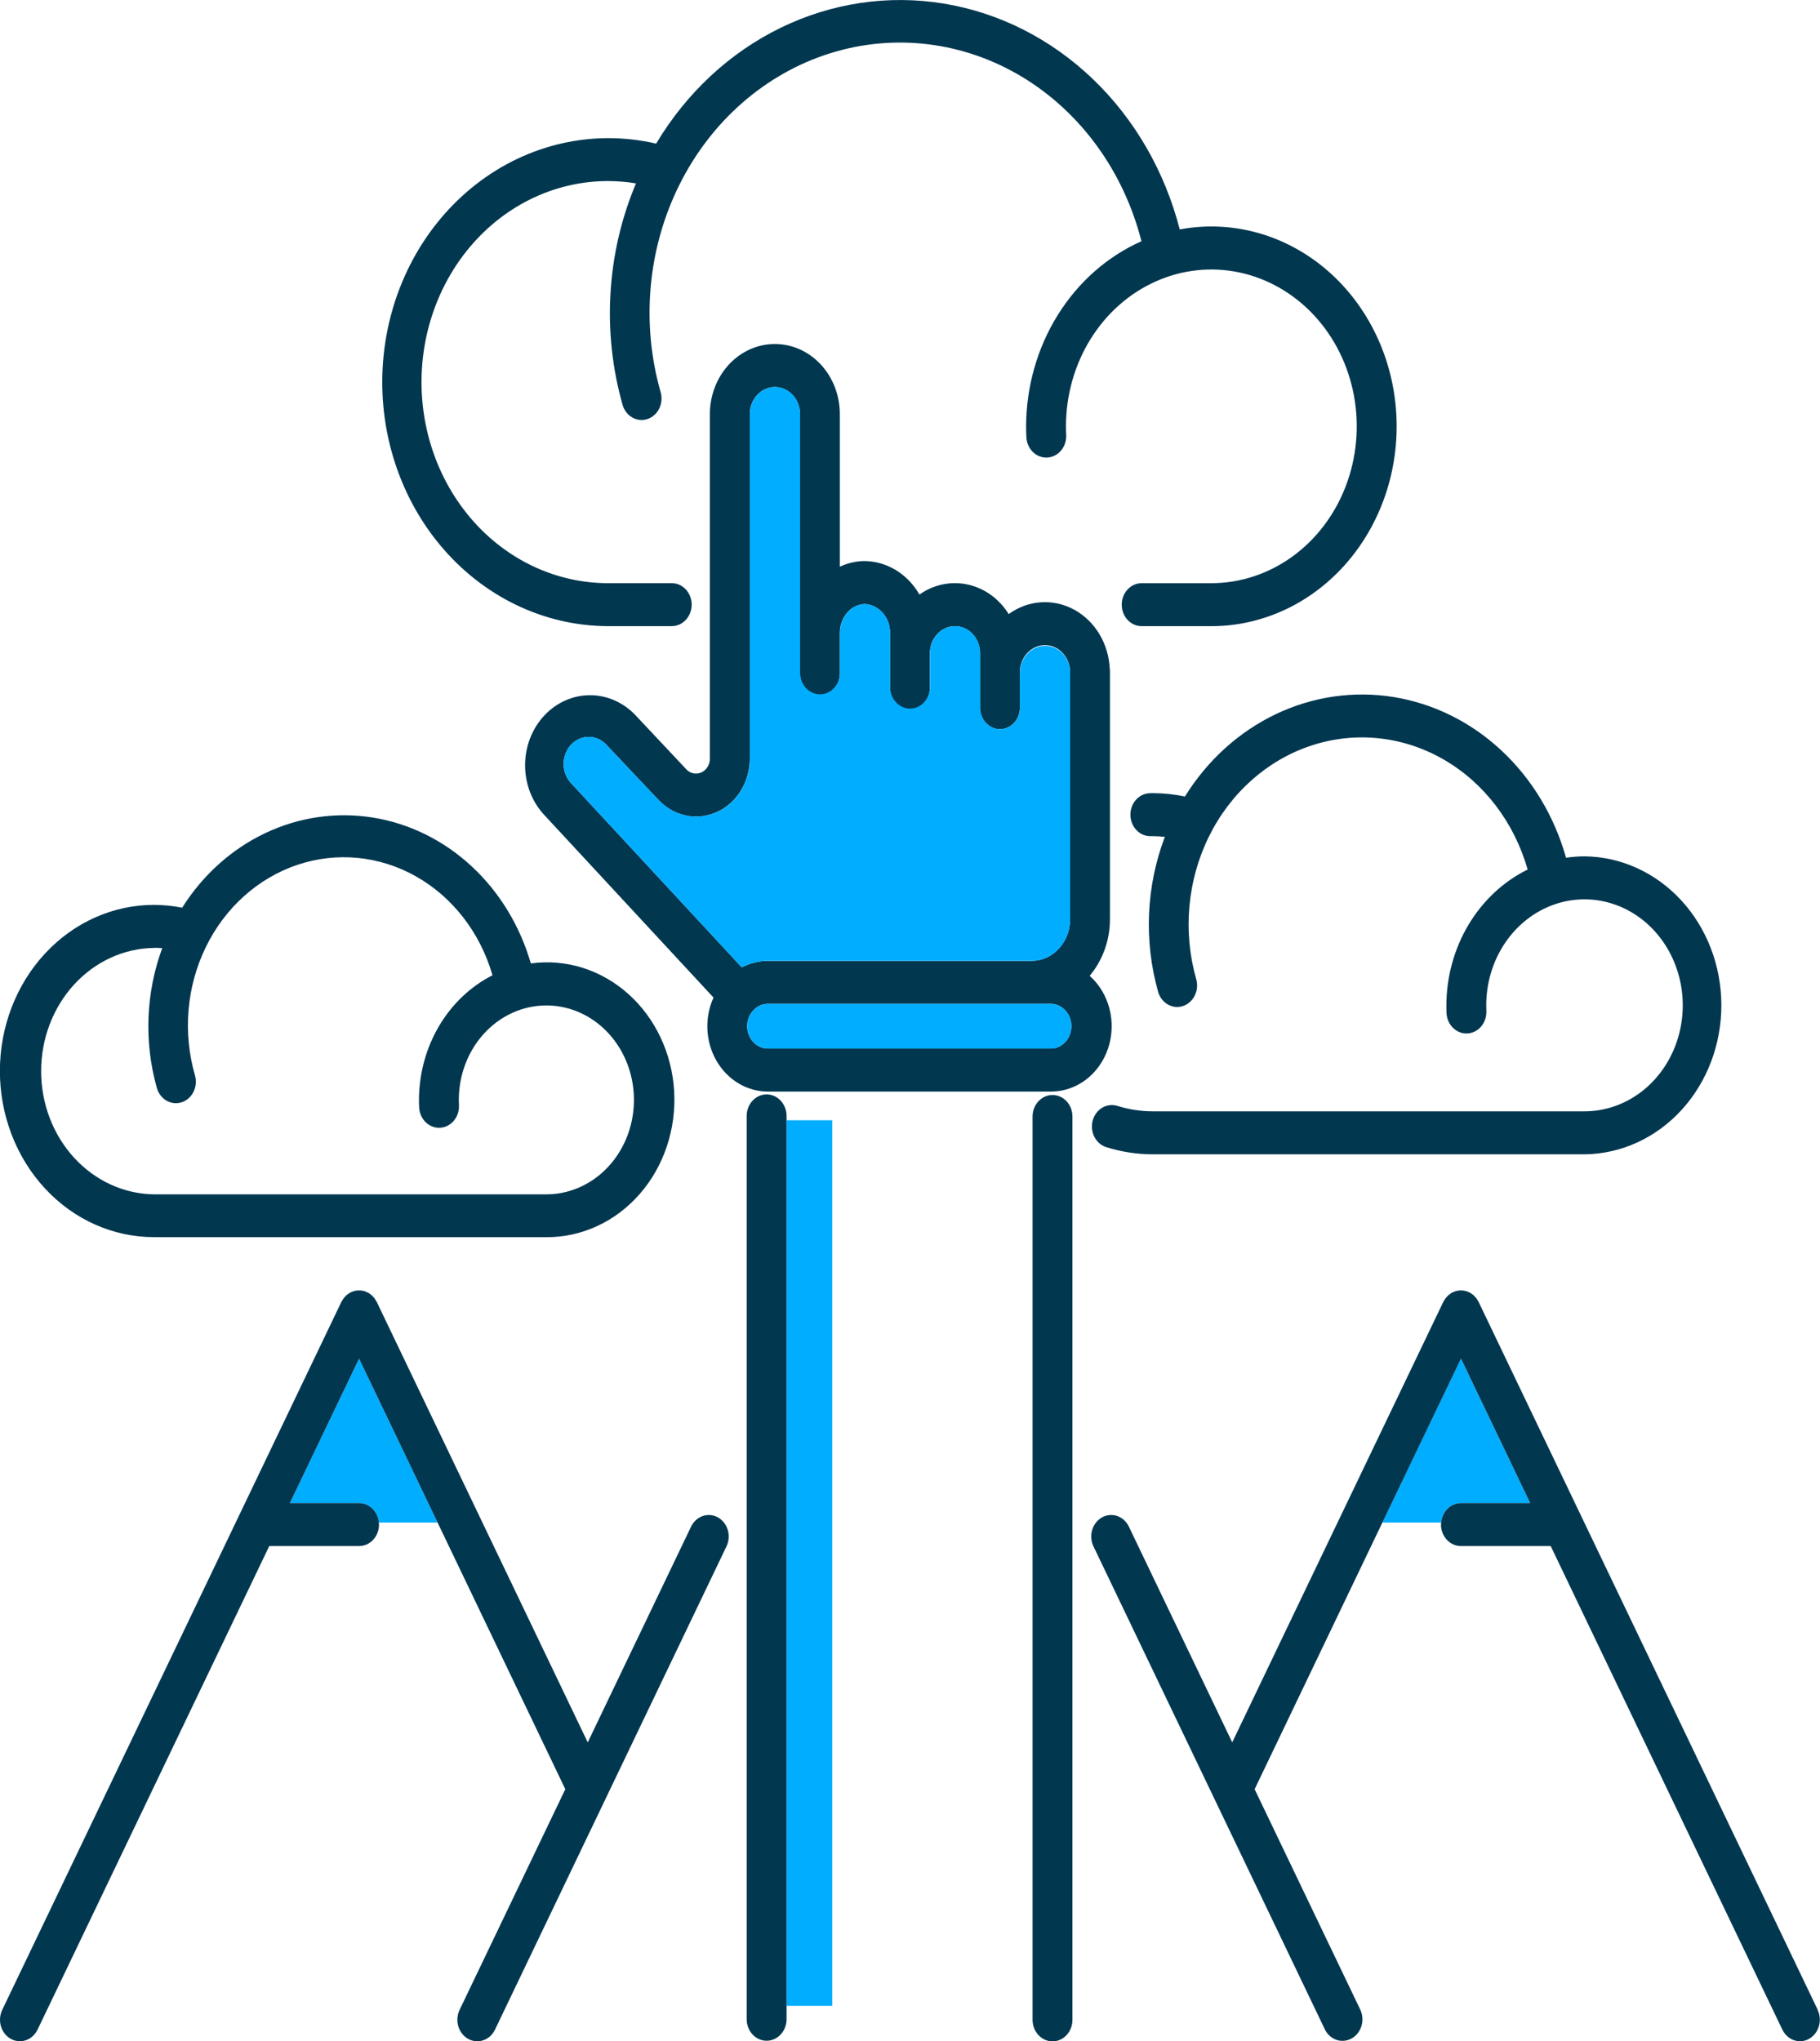
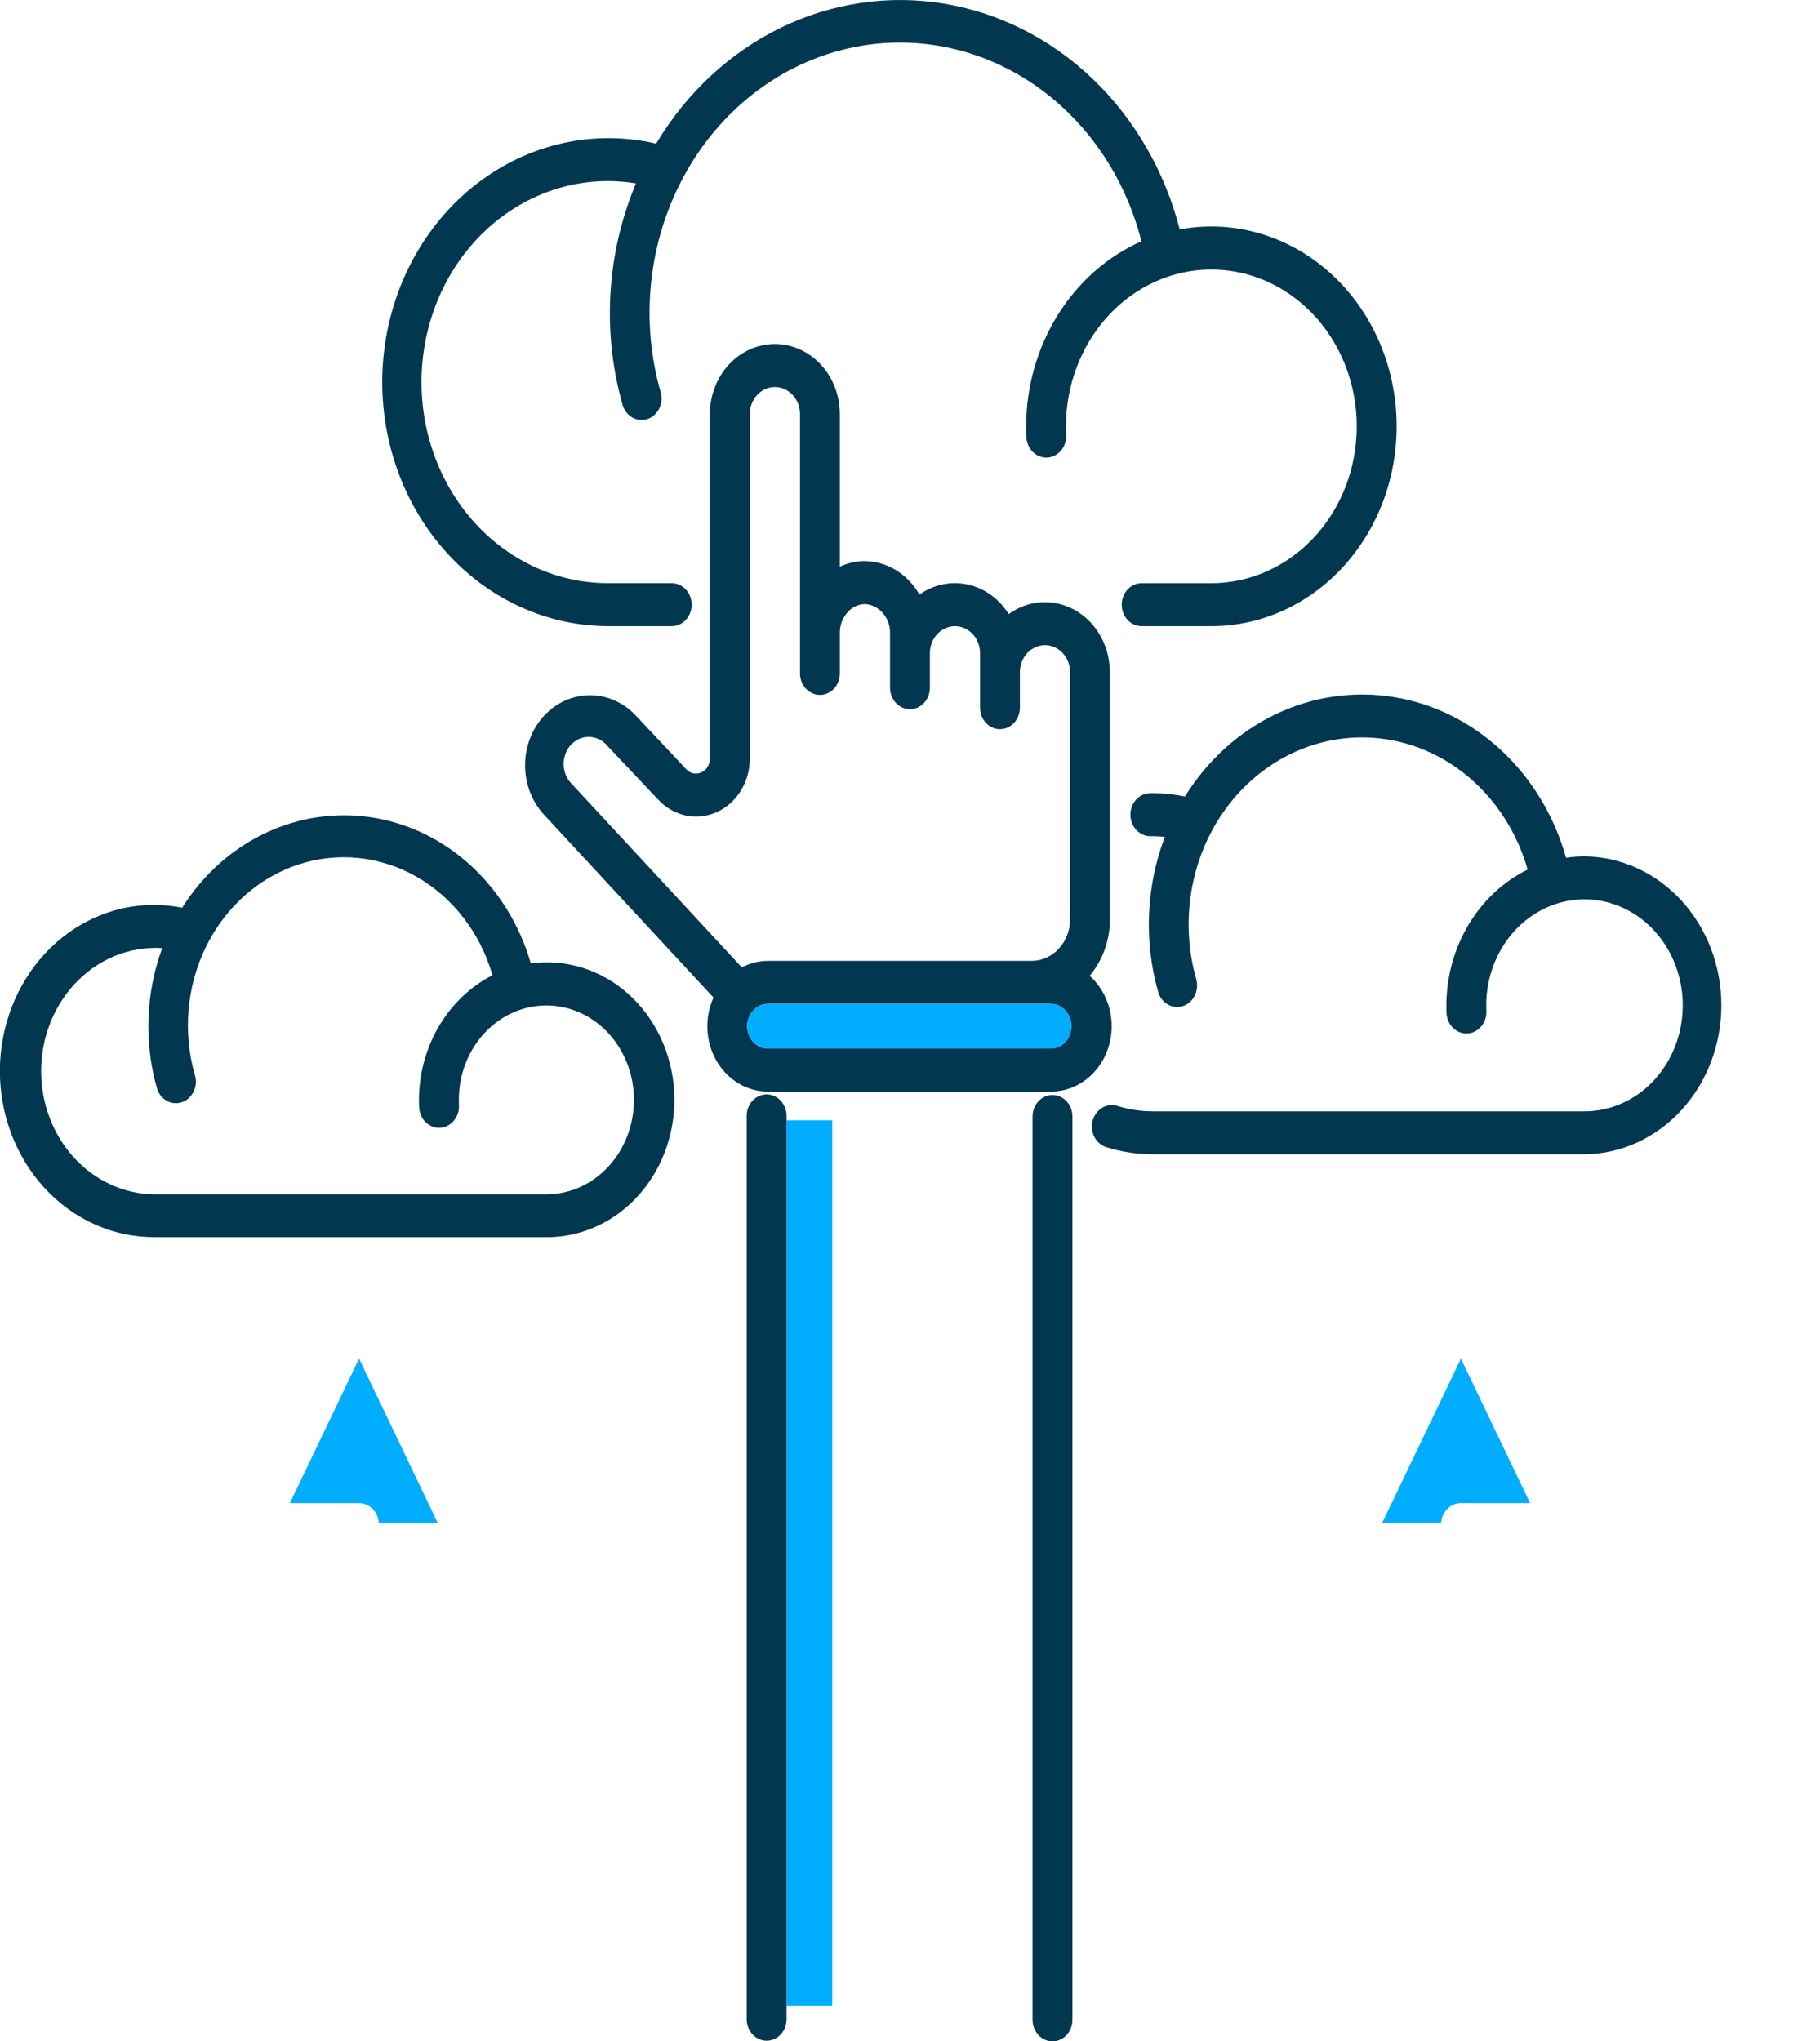
<svg xmlns="http://www.w3.org/2000/svg" width="239" height="268" viewBox="0 0 239 268" fill="none">
  <path d="M109.295 147.081H103.289V263.347H109.295V147.081Z" fill="#00ADFF" />
-   <path d="M38.066 197.343H47.152C47.801 197.344 48.427 197.606 48.907 198.079C49.386 198.552 49.684 199.201 49.743 199.899H57.462L47.152 178.378L38.066 197.343Z" fill="#00ADFF" />
+   <path d="M38.066 197.343H47.152C47.801 197.344 48.427 197.606 48.907 198.079C49.386 198.552 49.684 199.201 49.743 199.899H57.462L47.152 178.378L38.066 197.343" fill="#00ADFF" />
  <path d="M191.848 197.343H200.93L191.848 178.378L181.525 199.899H189.246C189.307 199.2 189.607 198.55 190.088 198.077C190.569 197.604 191.197 197.342 191.848 197.343Z" fill="#00ADFF" />
  <path d="M100.854 143.314H138.039C139.676 143.312 141.273 142.765 142.611 141.747C143.949 140.73 144.964 139.293 145.517 137.631C146.07 135.969 146.134 134.164 145.701 132.461C145.267 130.758 144.357 129.241 143.095 128.117C144.804 126.086 145.753 123.443 145.756 120.701V88.047C145.756 87.981 145.739 87.911 145.733 87.843C145.666 86.212 145.197 84.63 144.375 83.259C143.554 81.888 142.408 80.778 141.056 80.043C139.705 79.307 138.196 78.974 136.685 79.076C135.174 79.178 133.716 79.713 132.46 80.625C131.213 78.619 129.283 77.225 127.088 76.745C124.893 76.265 122.612 76.738 120.739 78.062C119.984 76.738 118.932 75.641 117.68 74.871C116.428 74.102 115.017 73.686 113.576 73.661C112.443 73.663 111.323 73.917 110.285 74.406V54.365C110.285 53.156 110.065 51.96 109.636 50.843C109.207 49.727 108.579 48.713 107.786 47.858C106.994 47.004 106.053 46.326 105.018 45.864C103.983 45.401 102.874 45.163 101.753 45.163C100.633 45.163 99.523 45.401 98.488 45.864C97.453 46.326 96.512 47.004 95.72 47.858C94.928 48.713 94.299 49.727 93.871 50.843C93.442 51.96 93.221 53.156 93.221 54.365V99.626C93.214 100.145 93.017 100.64 92.672 101.003C92.328 101.366 91.864 101.567 91.382 101.561C91.142 101.564 90.904 101.512 90.683 101.411C90.462 101.31 90.262 101.161 90.097 100.973C90.082 100.965 90.069 100.953 90.059 100.939C90.059 100.939 90.044 100.912 90.027 100.9L83.425 93.873C81.818 92.19 79.661 91.257 77.421 91.274C75.181 91.292 73.038 92.259 71.453 93.967C69.869 95.675 68.971 97.986 68.954 100.402C68.936 102.817 69.8 105.144 71.36 106.878L93.697 130.973C93.102 132.281 92.827 133.732 92.897 135.188C92.967 136.643 93.38 138.056 94.097 139.291C94.814 140.527 95.811 141.544 96.995 142.248C98.178 142.952 99.508 143.319 100.86 143.314H100.854ZM138.039 137.67H100.854C100.129 137.671 99.435 137.361 98.922 136.81C98.408 136.259 98.118 135.511 98.115 134.73C98.119 133.952 98.407 133.207 98.918 132.657C99.428 132.107 100.119 131.796 100.841 131.793H138.039C138.748 131.814 139.422 132.133 139.917 132.682C140.412 133.231 140.689 133.966 140.689 134.732C140.689 135.497 140.412 136.233 139.917 136.781C139.422 137.33 138.748 137.649 138.039 137.67ZM75.049 102.886C74.727 102.559 74.469 102.165 74.292 101.729C74.114 101.292 74.019 100.821 74.014 100.344C74.008 99.867 74.092 99.394 74.26 98.953C74.427 98.511 74.676 98.111 74.99 97.775C75.304 97.44 75.678 97.176 76.088 96.999C76.499 96.823 76.939 96.737 77.381 96.747C77.823 96.758 78.259 96.864 78.662 97.06C79.065 97.256 79.427 97.537 79.728 97.888L86.374 104.926C86.382 104.936 86.391 104.945 86.402 104.951C87.384 106.021 88.638 106.753 90.006 107.054C91.373 107.354 92.793 107.21 94.085 106.64C95.377 106.069 96.483 105.098 97.262 103.85C98.042 102.601 98.46 101.131 98.465 99.626V54.365C98.465 53.422 98.812 52.519 99.43 51.852C100.048 51.186 100.886 50.811 101.76 50.811C102.633 50.811 103.471 51.186 104.089 51.852C104.707 52.519 105.054 53.422 105.054 54.365V88.413C105.054 89.162 105.33 89.879 105.821 90.409C106.311 90.938 106.977 91.235 107.671 91.235C108.365 91.235 109.03 90.938 109.521 90.409C110.012 89.879 110.287 89.162 110.287 88.413V83.056C110.293 82.305 110.502 81.572 110.888 80.947C111.176 80.455 111.572 80.047 112.042 79.76C112.512 79.474 113.04 79.317 113.58 79.305C114.472 79.357 115.312 79.777 115.925 80.478C116.539 81.178 116.88 82.106 116.877 83.069V90.288C116.877 91.036 117.153 91.754 117.644 92.283C118.134 92.812 118.8 93.109 119.494 93.109C120.188 93.109 120.853 92.812 121.344 92.283C121.835 91.754 122.11 91.036 122.11 90.288V85.762C122.11 84.819 122.457 83.915 123.075 83.249C123.693 82.583 124.531 82.208 125.405 82.208C126.279 82.208 127.117 82.583 127.735 83.249C128.353 83.915 128.7 84.819 128.7 85.762V92.991C128.719 93.726 129.003 94.423 129.492 94.935C129.98 95.447 130.634 95.733 131.315 95.733C131.996 95.733 132.651 95.447 133.139 94.935C133.627 94.423 133.912 93.726 133.931 92.991V88.256C133.931 87.314 134.278 86.41 134.896 85.744C135.514 85.077 136.352 84.703 137.226 84.703C138.1 84.703 138.938 85.077 139.556 85.744C140.173 86.41 140.521 87.314 140.521 88.256V120.701C140.521 122.147 139.988 123.534 139.04 124.557C138.091 125.579 136.805 126.154 135.465 126.154H100.845C99.655 126.156 98.481 126.447 97.409 127.006L75.049 102.886Z" fill="#023750" />
  <path d="M138.039 131.793H100.845C100.124 131.796 99.432 132.107 98.922 132.657C98.412 133.207 98.123 133.952 98.119 134.73C98.123 135.511 98.412 136.259 98.926 136.81C99.439 137.361 100.134 137.67 100.858 137.67H138.039C138.748 137.649 139.422 137.33 139.917 136.781C140.412 136.233 140.689 135.497 140.689 134.732C140.689 133.966 140.412 133.231 139.917 132.682C139.422 132.133 138.748 131.814 138.039 131.793Z" fill="#00ADFF" />
-   <path d="M100.845 126.149H135.477C136.818 126.149 138.104 125.575 139.052 124.552C140 123.529 140.533 122.142 140.533 120.696V88.256C140.511 87.33 140.155 86.449 139.54 85.802C138.924 85.155 138.099 84.793 137.239 84.793C136.38 84.793 135.555 85.155 134.939 85.802C134.324 86.449 133.967 87.33 133.946 88.256V92.991C133.926 93.725 133.642 94.423 133.154 94.935C132.665 95.447 132.011 95.733 131.33 95.733C130.649 95.733 129.995 95.447 129.506 94.935C129.018 94.423 128.734 93.725 128.715 92.991V85.762C128.715 84.819 128.367 83.915 127.75 83.249C127.132 82.583 126.294 82.208 125.42 82.208C124.546 82.208 123.708 82.583 123.09 83.249C122.472 83.915 122.125 84.819 122.125 85.762V90.288C122.106 91.022 121.821 91.72 121.333 92.233C120.844 92.745 120.189 93.032 119.507 93.032C118.826 93.032 118.171 92.745 117.682 92.233C117.193 91.72 116.909 91.022 116.89 90.288V83.069C116.892 82.106 116.551 81.178 115.938 80.477C115.324 79.777 114.485 79.357 113.593 79.305C113.053 79.317 112.525 79.474 112.056 79.761C111.587 80.047 111.19 80.455 110.903 80.947C110.516 81.572 110.307 82.305 110.302 83.056V88.413C110.283 89.148 109.999 89.846 109.51 90.358C109.021 90.871 108.366 91.157 107.685 91.157C107.003 91.157 106.348 90.871 105.859 90.358C105.371 89.846 105.086 89.148 105.067 88.413V54.365C105.067 53.422 104.72 52.519 104.102 51.852C103.484 51.186 102.646 50.811 101.772 50.811C100.898 50.811 100.06 51.186 99.442 51.852C98.824 52.519 98.477 53.422 98.477 54.365V99.626C98.474 101.131 98.055 102.601 97.276 103.85C96.497 105.099 95.391 106.07 94.099 106.641C92.807 107.211 91.388 107.355 90.02 107.054C88.652 106.753 87.398 106.022 86.416 104.951C86.401 104.946 86.386 104.938 86.374 104.926L79.724 97.883C79.423 97.533 79.061 97.251 78.658 97.055C78.254 96.86 77.819 96.753 77.377 96.743C76.934 96.732 76.495 96.818 76.084 96.995C75.673 97.171 75.3 97.435 74.986 97.771C74.671 98.106 74.423 98.507 74.255 98.948C74.088 99.389 74.004 99.863 74.01 100.34C74.015 100.816 74.11 101.287 74.287 101.724C74.465 102.161 74.723 102.554 75.044 102.881L97.409 127.006C98.48 126.445 99.655 126.153 100.845 126.149Z" fill="#00ADFF" />
  <path d="M103.289 146.59C103.299 146.213 103.238 145.837 103.111 145.485C102.984 145.133 102.793 144.813 102.549 144.542C102.305 144.271 102.013 144.056 101.691 143.909C101.368 143.762 101.021 143.686 100.671 143.686C100.321 143.686 99.975 143.762 99.652 143.909C99.33 144.056 99.038 144.271 98.794 144.542C98.55 144.813 98.358 145.133 98.231 145.485C98.104 145.837 98.044 146.213 98.054 146.59V265.19C98.073 265.924 98.357 266.622 98.846 267.134C99.335 267.647 99.99 267.934 100.671 267.934C101.353 267.934 102.008 267.647 102.497 267.134C102.985 266.622 103.27 265.924 103.289 265.19V146.59Z" fill="#023750" />
  <path d="M138.214 143.766C137.87 143.766 137.529 143.839 137.211 143.981C136.893 144.122 136.605 144.33 136.361 144.593C136.118 144.855 135.925 145.167 135.794 145.509C135.662 145.852 135.595 146.219 135.595 146.59V265.19C135.595 265.939 135.871 266.657 136.362 267.187C136.853 267.716 137.519 268.014 138.214 268.014C138.908 268.014 139.574 267.716 140.065 267.187C140.556 266.657 140.832 265.939 140.832 265.19V146.59C140.832 146.219 140.765 145.852 140.633 145.509C140.502 145.167 140.309 144.855 140.066 144.593C139.823 144.33 139.534 144.122 139.216 143.981C138.898 143.839 138.558 143.766 138.214 143.766Z" fill="#023750" />
-   <path d="M94.279 199.222C93.662 198.879 92.944 198.814 92.283 199.041C91.622 199.268 91.072 199.768 90.752 200.433L77.181 228.76L49.476 170.937L49.459 170.91C49.404 170.806 49.343 170.706 49.276 170.61C49.247 170.553 49.213 170.499 49.174 170.449C49.117 170.374 49.054 170.304 48.987 170.24C48.928 170.176 48.873 170.108 48.81 170.051C48.747 169.994 48.7 169.974 48.648 169.929C48.559 169.867 48.473 169.794 48.378 169.742C48.378 169.742 48.361 169.742 48.353 169.724C48.296 169.696 48.238 169.673 48.178 169.654C48.088 169.607 47.996 169.566 47.902 169.531C47.824 169.508 47.74 169.495 47.66 169.476C47.576 169.455 47.491 169.439 47.405 169.431C47.322 169.424 47.239 169.424 47.156 169.431C47.069 169.424 46.982 169.424 46.895 169.431C46.814 169.44 46.734 169.454 46.655 169.472C46.568 169.495 46.482 169.504 46.398 169.531C46.313 169.558 46.221 169.606 46.135 169.649C46.048 169.692 46.01 169.695 45.951 169.724C45.941 169.724 45.934 169.74 45.924 169.742C45.832 169.797 45.744 169.859 45.66 169.929C45.602 169.966 45.546 170.007 45.492 170.051C45.429 170.108 45.374 170.176 45.315 170.24C45.249 170.303 45.187 170.372 45.13 170.444C45.092 170.496 45.058 170.55 45.026 170.606C44.961 170.706 44.896 170.806 44.841 170.91L44.826 170.937L0.293 263.883C0.135 264.212 0.039 264.572 0.01 264.941C-0.019 265.31 0.02 265.682 0.124 266.035C0.228 266.388 0.396 266.715 0.618 266.998C0.839 267.281 1.11 267.514 1.416 267.684C1.786 267.892 2.197 268.001 2.614 268C3.093 268 3.563 267.857 3.971 267.588C4.38 267.319 4.712 266.934 4.932 266.476L35.359 202.984H47.156C47.499 202.984 47.839 202.912 48.157 202.77C48.474 202.629 48.762 202.421 49.005 202.16C49.248 201.898 49.44 201.587 49.572 201.245C49.703 200.903 49.771 200.537 49.771 200.167C49.767 200.077 49.76 199.988 49.747 199.899C49.688 199.201 49.39 198.553 48.91 198.08C48.431 197.607 47.806 197.344 47.156 197.343H38.066L47.152 178.378L57.462 199.899L74.236 234.908L60.352 263.883C60.034 264.548 59.973 265.322 60.184 266.036C60.394 266.749 60.859 267.343 61.475 267.687C62.092 268.03 62.81 268.096 63.471 267.869C64.133 267.642 64.683 267.14 65.002 266.476L95.402 203.023C95.719 202.358 95.779 201.584 95.569 200.872C95.358 200.159 94.894 199.566 94.279 199.222Z" fill="#023750" />
-   <path d="M238.707 263.883L194.172 170.937L194.153 170.91C194.102 170.81 194.041 170.715 193.982 170.621C193.923 170.528 193.91 170.499 193.868 170.444C193.813 170.375 193.754 170.31 193.691 170.249C193.632 170.18 193.569 170.114 193.504 170.051C193.453 170.003 193.396 169.969 193.344 169.929C193.251 169.867 193.169 169.794 193.072 169.742C193.072 169.742 193.059 169.726 193.047 169.724C192.988 169.695 192.927 169.674 192.868 169.649C192.78 169.604 192.69 169.565 192.598 169.531C192.514 169.504 192.427 169.49 192.343 169.472C192.263 169.454 192.182 169.44 192.101 169.431C192.013 169.424 191.925 169.424 191.837 169.431C191.757 169.431 191.675 169.431 191.593 169.431C191.511 169.431 191.416 169.465 191.332 169.483C191.248 169.501 191.174 169.515 191.094 169.538C191.014 169.56 190.896 169.62 190.803 169.663C190.753 169.685 190.696 169.701 190.641 169.731L190.622 169.747C190.514 169.808 190.413 169.88 190.319 169.963C190.272 169.99 190.229 170.022 190.188 170.058C190.114 170.13 190.044 170.206 189.977 170.285C189.925 170.339 189.875 170.396 189.828 170.456C189.786 170.512 189.748 170.583 189.701 170.651C189.655 170.719 189.588 170.824 189.541 170.917L189.522 170.949L161.813 228.758L148.242 200.433C147.923 199.768 147.373 199.266 146.712 199.039C146.05 198.812 145.333 198.877 144.716 199.22C144.099 199.564 143.635 200.157 143.424 200.871C143.213 201.584 143.274 202.358 143.592 203.023L173.994 266.476C174.321 267.124 174.871 267.608 175.526 267.824C176.18 268.04 176.887 267.971 177.495 267.632C178.103 267.294 178.564 266.712 178.779 266.011C178.994 265.31 178.946 264.546 178.645 263.883L164.756 234.908L181.532 199.899L191.854 178.378L200.936 197.343H191.848C191.198 197.344 190.572 197.607 190.092 198.08C189.612 198.552 189.313 199.201 189.253 199.899C189.24 199.987 189.231 200.077 189.227 200.167C189.228 200.537 189.296 200.904 189.428 201.246C189.56 201.588 189.753 201.899 189.997 202.161C190.24 202.422 190.529 202.63 190.846 202.771C191.164 202.912 191.504 202.985 191.848 202.984H203.635L234.056 266.476C234.276 266.933 234.609 267.318 235.017 267.586C235.426 267.855 235.894 267.998 236.373 268C236.821 267.997 237.261 267.871 237.65 267.633C238.04 267.395 238.367 267.053 238.599 266.64C238.831 266.228 238.962 265.757 238.978 265.275C238.994 264.792 238.895 264.313 238.69 263.883H238.707Z" fill="#023750" />
  <path d="M79.806 82.208H88.213C88.907 82.208 89.573 81.911 90.064 81.382C90.554 80.853 90.83 80.135 90.83 79.386C90.83 78.638 90.554 77.92 90.064 77.391C89.573 76.862 88.907 76.565 88.213 76.565H79.844H79.829C73.338 76.565 67.112 73.784 62.522 68.833C57.932 63.883 55.353 57.169 55.353 50.168C55.353 43.168 57.932 36.454 62.522 31.503C67.112 26.553 73.338 23.772 79.829 23.772C81.063 23.772 82.296 23.874 83.516 24.077C79.663 33.212 79.037 43.549 81.754 53.147C81.957 53.862 82.416 54.461 83.028 54.812C83.641 55.163 84.358 55.237 85.021 55.018C85.684 54.799 86.239 54.305 86.565 53.644C86.89 52.983 86.959 52.211 86.756 51.495C85.471 47 85.029 42.274 85.455 37.593C85.88 32.912 87.165 28.369 89.234 24.228C91.303 20.087 94.115 16.432 97.507 13.475C100.899 10.517 104.802 8.317 108.99 7.002C113.177 5.688 117.565 5.284 121.899 5.816C126.232 6.348 130.425 7.804 134.231 10.1C138.038 12.396 141.383 15.486 144.072 19.189C146.761 22.892 148.74 27.136 149.893 31.672C145.425 33.658 141.602 37.027 138.906 41.354C136.211 45.68 134.763 50.77 134.746 55.983C134.746 56.457 134.759 56.937 134.784 57.405C134.821 58.152 135.132 58.853 135.648 59.354C136.164 59.854 136.843 60.113 137.536 60.073C138.23 60.033 138.88 59.698 139.344 59.142C139.808 58.585 140.048 57.852 140.011 57.105C139.99 56.732 139.981 56.355 139.981 55.983C139.98 51.91 141.099 47.928 143.196 44.541C145.293 41.154 148.275 38.513 151.763 36.954C155.252 35.394 159.091 34.986 162.795 35.779C166.499 36.573 169.902 38.534 172.573 41.413C175.244 44.292 177.063 47.962 177.8 51.956C178.537 55.95 178.159 60.091 176.714 63.854C175.27 67.617 172.822 70.833 169.682 73.096C166.542 75.359 162.851 76.567 159.074 76.567H159.051H149.921C149.227 76.567 148.561 76.864 148.07 77.394C147.58 77.923 147.304 78.64 147.304 79.389C147.304 80.137 147.58 80.855 148.07 81.384C148.561 81.913 149.227 82.211 149.921 82.211H159.108C162.477 82.206 165.809 81.447 168.893 79.981C171.976 78.515 174.743 76.375 177.019 73.695C179.295 71.015 181.03 67.855 182.114 64.414C183.198 60.973 183.607 57.327 183.316 53.707C183.025 50.087 182.04 46.571 180.423 43.383C178.806 40.194 176.592 37.403 173.923 35.186C171.253 32.969 168.185 31.374 164.914 30.502C161.643 29.631 158.24 29.501 154.92 30.122C152.957 22.482 148.987 15.616 143.487 10.355C137.987 5.093 131.194 1.66 123.925 0.469C116.657 -0.722 109.225 0.381 102.524 3.644C95.824 6.906 90.142 12.19 86.164 18.858C82.095 17.911 77.887 17.898 73.813 18.818C69.738 19.738 65.889 21.571 62.514 24.199C59.139 26.827 56.314 30.19 54.222 34.071C52.13 37.952 50.817 42.264 50.369 46.727C49.921 51.19 50.348 55.705 51.623 59.979C52.897 64.252 54.989 68.19 57.765 71.535C60.541 74.88 63.937 77.559 67.735 79.398C71.532 81.237 75.643 82.194 79.806 82.208Z" fill="#023750" />
  <path d="M155.592 104.572C154.216 104.285 152.819 104.139 151.418 104.136C151.208 104.136 151.012 104.136 150.805 104.154C150.127 104.225 149.501 104.579 149.061 105.14C148.62 105.702 148.401 106.427 148.449 107.16C148.496 107.894 148.808 108.578 149.316 109.068C149.825 109.557 150.491 109.813 151.172 109.781C151.218 109.781 151.269 109.781 151.315 109.781C151.865 109.781 152.419 109.818 152.967 109.875C150.507 116.341 150.193 123.525 152.08 130.211C152.245 130.789 152.577 131.295 153.028 131.654C153.478 132.014 154.024 132.208 154.585 132.209C154.843 132.207 155.1 132.165 155.347 132.084C156.011 131.865 156.567 131.371 156.893 130.711C157.219 130.051 157.289 129.278 157.087 128.562C155.317 122.338 155.912 115.61 158.741 109.859C161.57 104.108 166.401 99.805 172.172 97.895C177.944 95.986 184.182 96.628 189.514 99.679C194.847 102.73 198.837 107.94 200.608 114.164C197.435 115.726 194.744 118.236 192.852 121.396C190.961 124.556 189.949 128.234 189.935 131.995C189.935 132.352 189.935 132.706 189.958 133.063C190.007 133.802 190.323 134.491 190.838 134.981C191.353 135.471 192.026 135.724 192.713 135.683C193.399 135.643 194.043 135.314 194.505 134.766C194.968 134.218 195.213 133.497 195.187 132.756C195.174 132.499 195.17 132.247 195.17 131.995C195.17 129.242 195.926 126.551 197.344 124.263C198.762 121.974 200.777 120.19 203.135 119.136C205.493 118.083 208.088 117.807 210.591 118.344C213.095 118.881 215.394 120.207 217.199 122.153C219.003 124.1 220.232 126.58 220.73 129.28C221.227 131.98 220.971 134.778 219.994 137.321C219.017 139.864 217.362 142.037 215.24 143.566C213.117 145.094 210.622 145.91 208.069 145.909H208.036H151.454H151.418C149.809 145.912 148.207 145.665 146.664 145.173C146.006 144.989 145.308 145.088 144.717 145.449C144.125 145.81 143.688 146.405 143.496 147.109C143.305 147.812 143.374 148.567 143.69 149.216C144.006 149.865 144.543 150.356 145.189 150.585C147.196 151.225 149.277 151.55 151.37 151.552H208.124C212.901 151.491 217.462 149.4 220.818 145.733C224.173 142.066 226.052 137.12 226.046 131.968C226.041 126.816 224.151 121.875 220.787 118.217C217.423 114.559 212.857 112.48 208.08 112.431C207.267 112.433 206.456 112.496 205.651 112.617C204.114 107.146 201.168 102.258 197.155 98.522C193.143 94.785 188.229 92.355 182.986 91.512C177.743 90.67 172.386 91.451 167.538 93.763C162.691 96.076 158.551 99.826 155.602 104.576L155.592 104.572Z" fill="#023750" />
  <path d="M20.203 162.433H71.781C74.07 162.44 76.336 161.941 78.438 160.966C80.541 159.991 82.436 158.561 84.005 156.765C85.575 154.969 86.787 152.845 87.564 150.523C88.343 148.202 88.671 145.733 88.529 143.27C88.387 140.806 87.778 138.4 86.739 136.201C85.701 134.001 84.255 132.055 82.491 130.482C80.727 128.909 78.683 127.744 76.485 127.057C74.286 126.37 71.981 126.177 69.71 126.49C68.269 121.514 65.556 117.078 61.883 113.69C58.21 110.302 53.726 108.1 48.945 107.336C44.164 106.572 39.28 107.278 34.853 109.372C30.427 111.465 26.638 114.863 23.922 119.174C22.702 118.931 21.465 118.808 20.224 118.804C14.861 118.8 9.715 121.094 5.92 125.182C2.124 129.269 -0.01 134.815 -0.014 140.6C-0.017 146.385 2.11 151.934 5.9 156.028C9.69 160.121 14.833 162.422 20.197 162.426L20.203 162.433ZM20.224 124.445C20.587 124.445 20.945 124.445 21.303 124.484C19.144 130.34 18.896 136.815 20.599 142.844C20.802 143.56 21.261 144.159 21.874 144.511C22.487 144.862 23.204 144.936 23.868 144.717C24.532 144.498 25.087 144.004 25.413 143.343C25.739 142.682 25.808 141.908 25.605 141.192C23.988 135.604 24.496 129.553 27.016 124.369C29.537 119.185 33.863 115.293 39.044 113.55C44.225 111.806 49.837 112.354 54.643 115.072C59.45 117.79 63.059 122.456 64.675 128.044C61.796 129.507 59.361 131.82 57.651 134.716C55.942 137.611 55.029 140.97 55.018 144.402C55.018 144.73 55.018 145.064 55.044 145.389C55.061 145.76 55.146 146.124 55.294 146.46C55.443 146.796 55.651 147.097 55.908 147.346C56.164 147.595 56.464 147.786 56.789 147.91C57.115 148.033 57.46 148.086 57.804 148.065C58.149 148.044 58.486 147.95 58.797 147.788C59.107 147.626 59.385 147.399 59.614 147.121C59.843 146.842 60.019 146.518 60.131 146.166C60.243 145.814 60.29 145.442 60.268 145.07C60.258 144.843 60.251 144.627 60.251 144.402C60.252 141.95 60.927 139.553 62.191 137.514C63.455 135.476 65.251 133.887 67.352 132.949C69.454 132.011 71.765 131.766 73.996 132.245C76.226 132.724 78.274 133.906 79.882 135.64C81.489 137.374 82.584 139.584 83.027 141.989C83.471 144.395 83.243 146.888 82.372 149.154C81.502 151.419 80.028 153.356 78.137 154.718C76.247 156.08 74.024 156.808 71.75 156.808H20.224C16.277 156.757 12.508 155.031 9.733 152.003C6.958 148.975 5.402 144.889 5.402 140.632C5.402 136.375 6.958 132.289 9.733 129.261C12.508 126.233 16.277 124.507 20.224 124.456V124.445Z" fill="#023750" />
</svg>